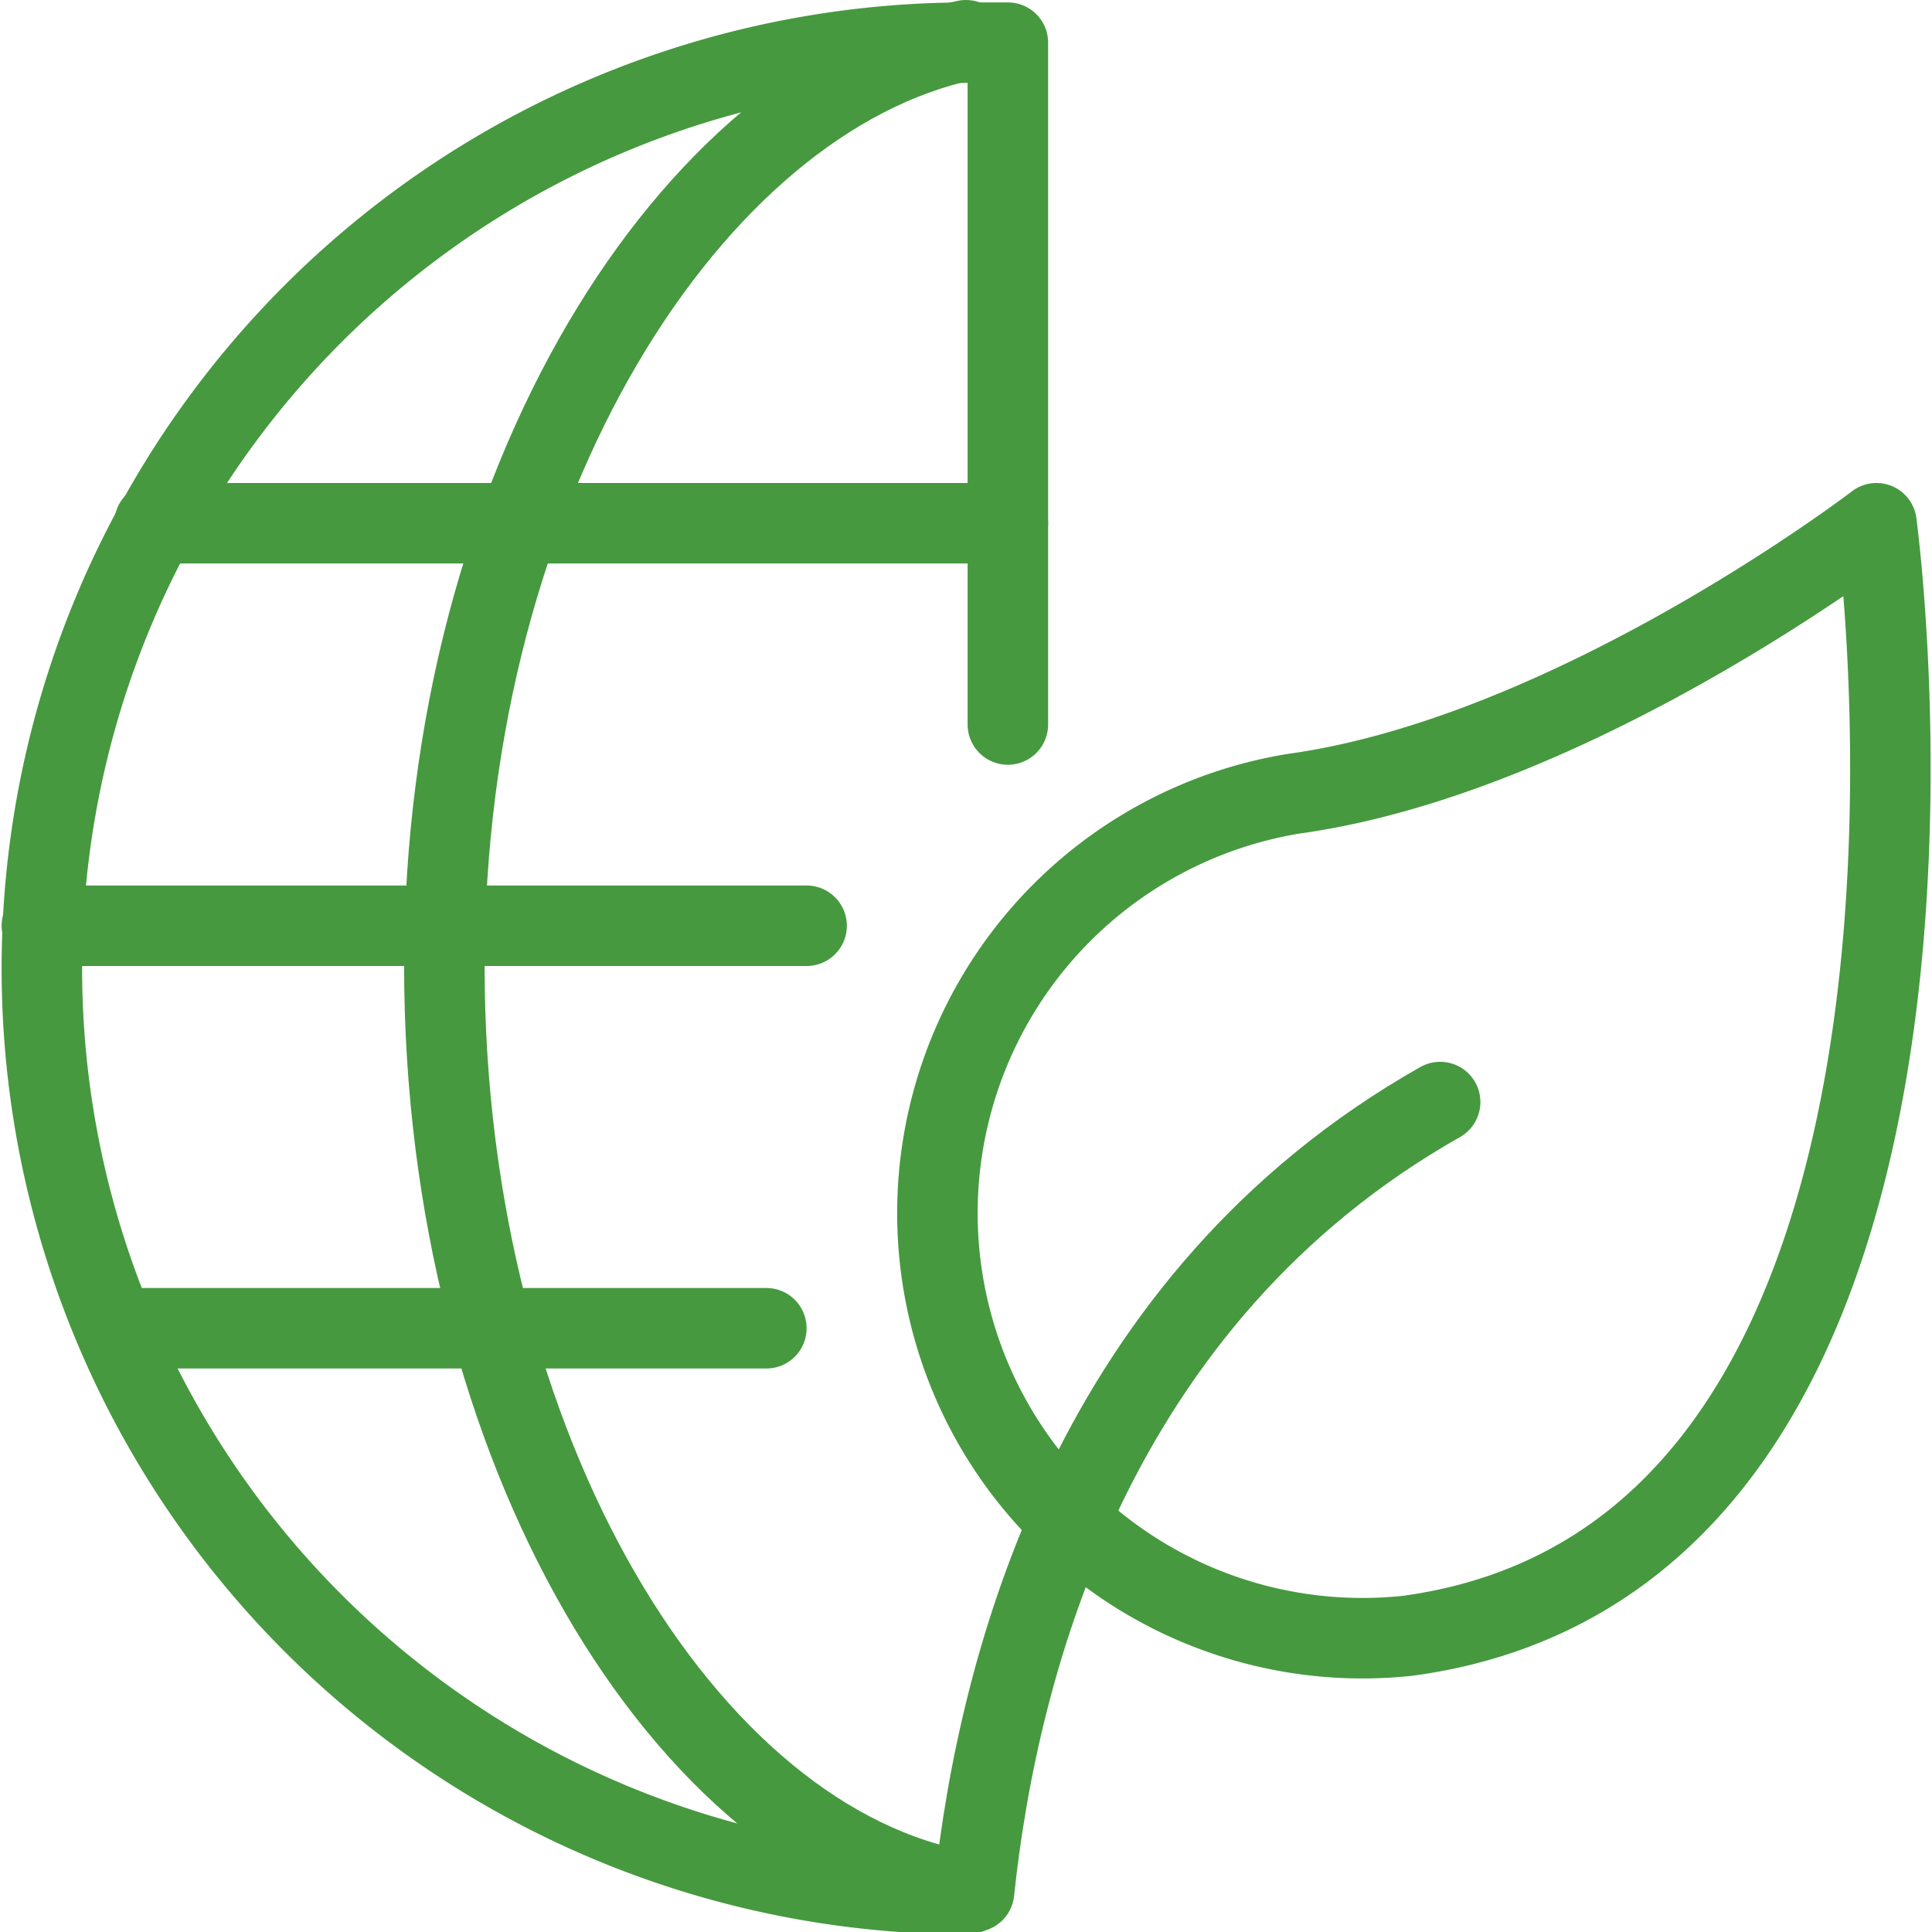
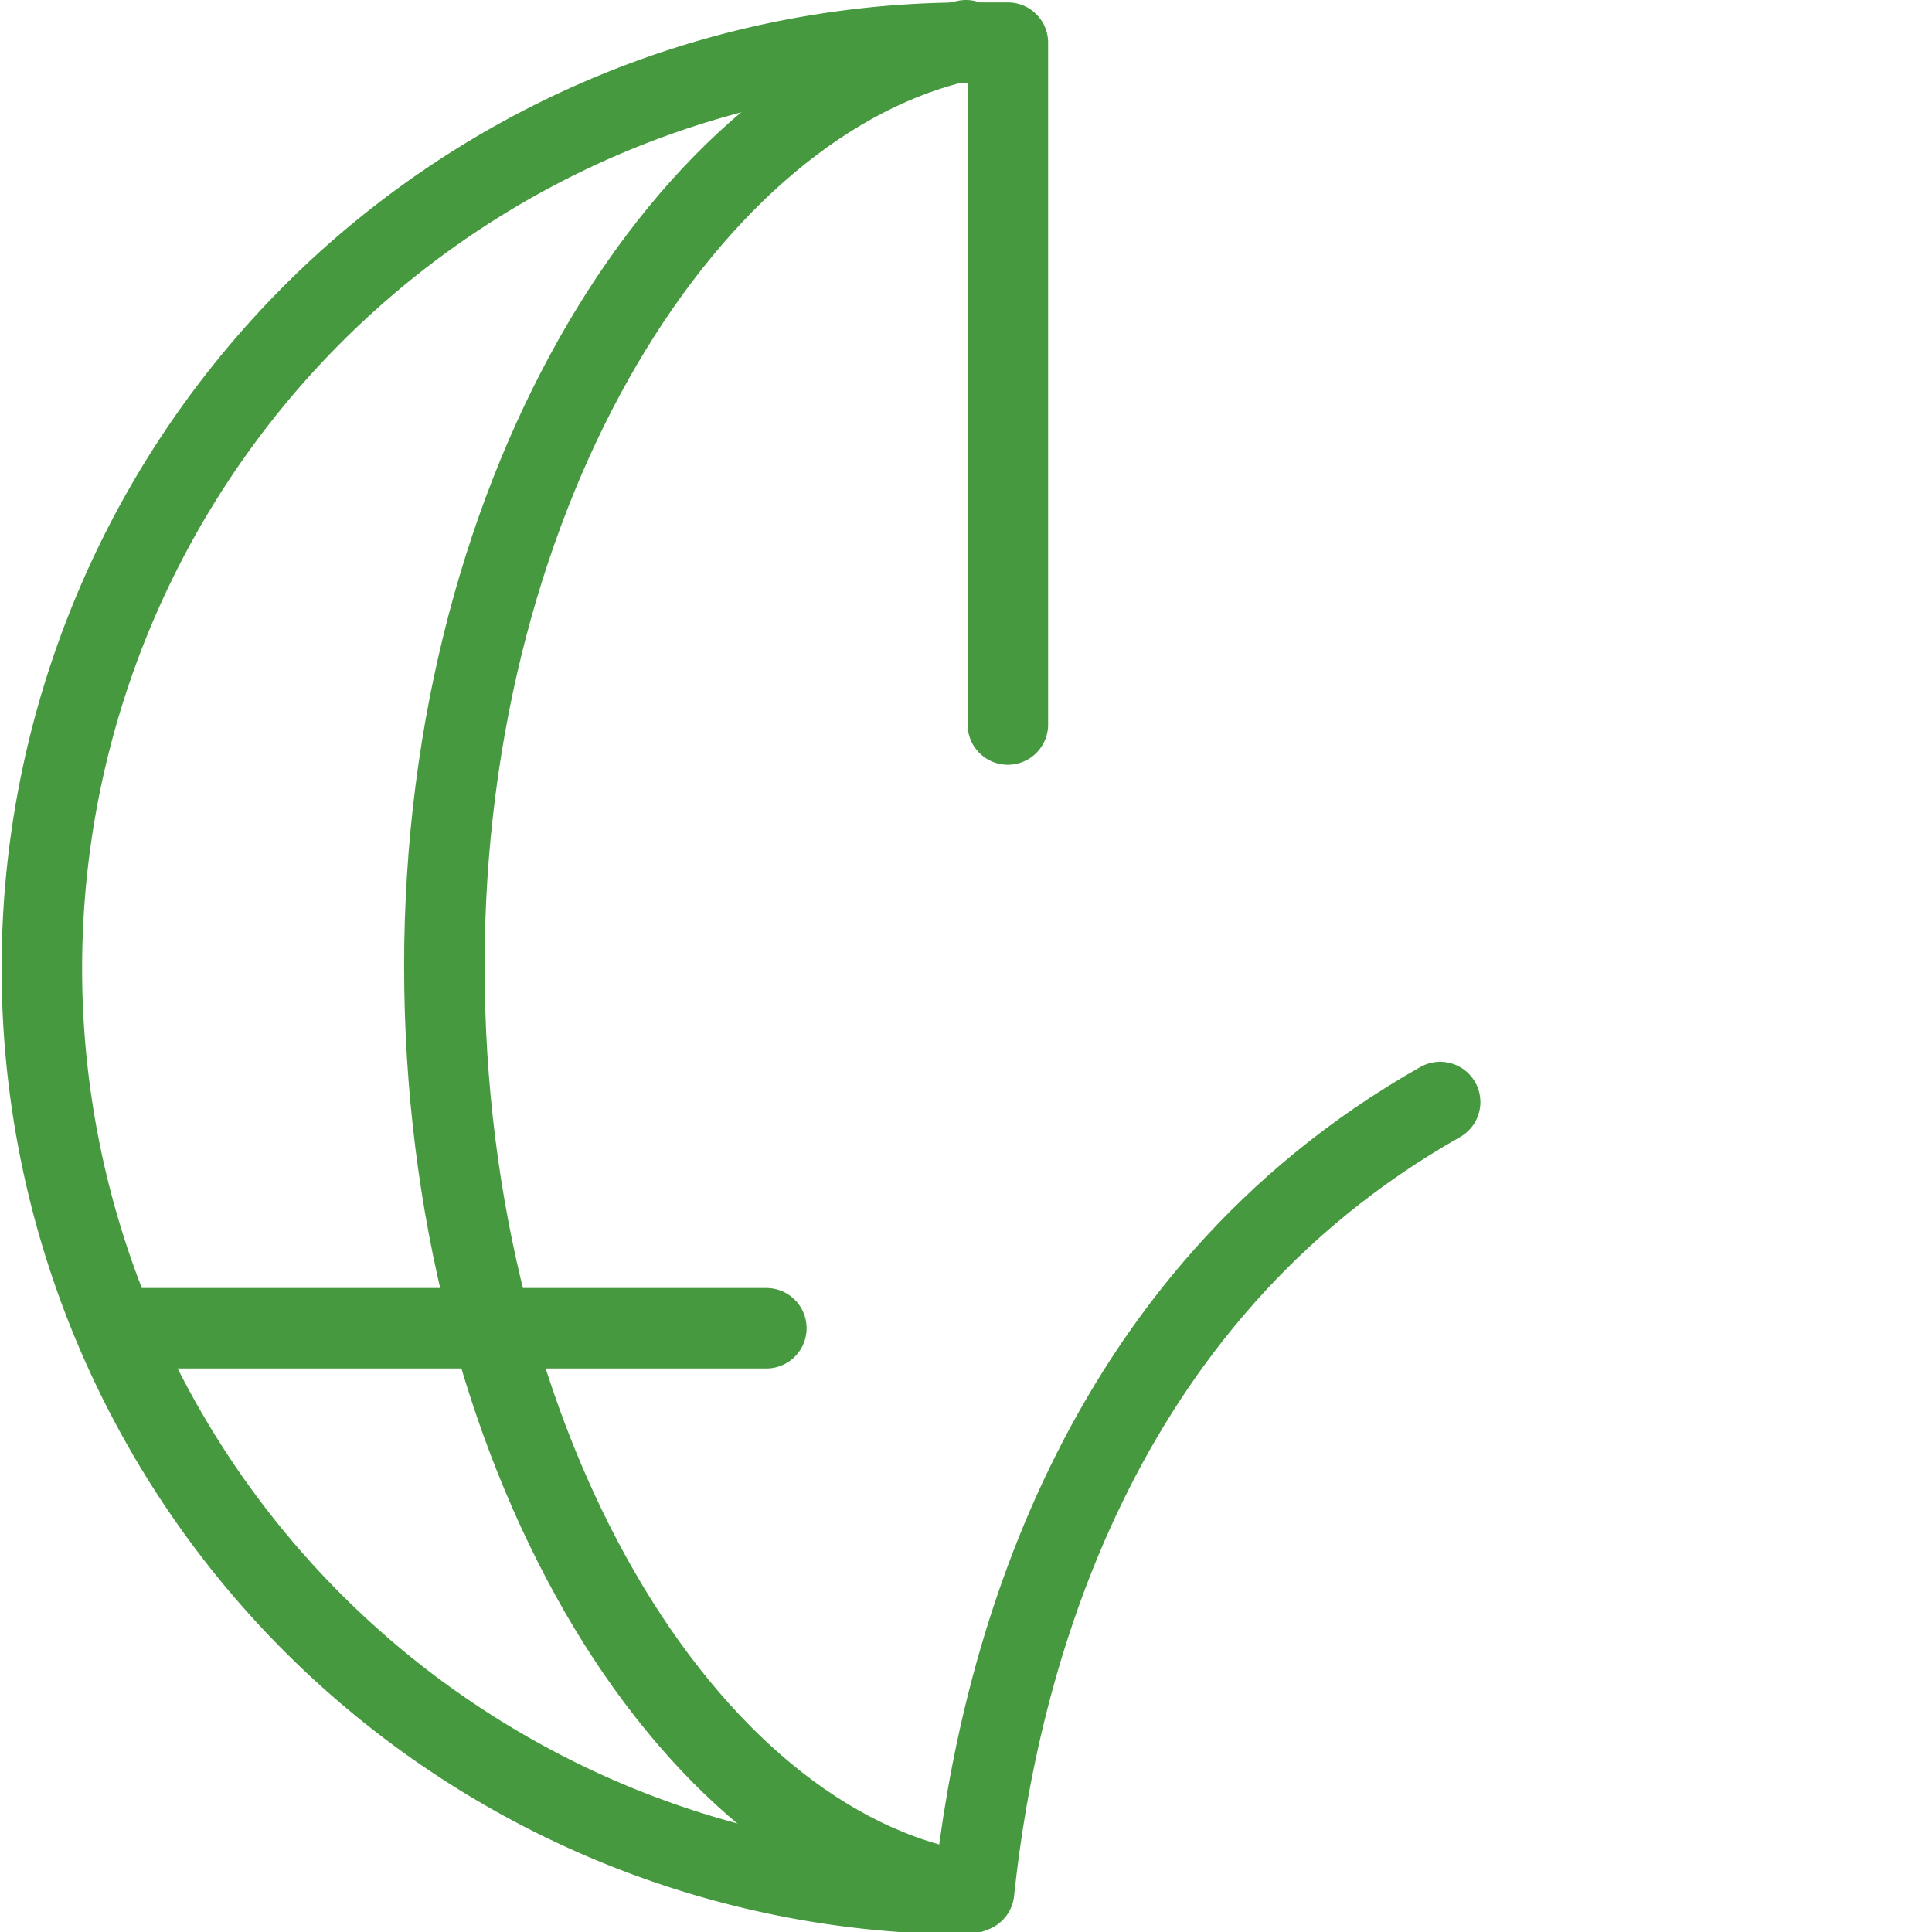
<svg xmlns="http://www.w3.org/2000/svg" viewBox="0 0 24 24" id="Ecology-Globe-Leaf--Streamline-Ultimate" height="24" width="24">
  <desc>Ecology Globe Leaf Streamline Icon: https://streamlinehq.com</desc>
  <g>
    <path d="M12 23.5C8.51 22.91 5.52 18 5.52 12S8.6 1.22 12 0.5" fill="none" stroke="#46993f" stroke-linecap="round" stroke-linejoin="round" stroke-width="1" />
-     <path d="m1.92 6.5 10.6 0" fill="none" stroke="#46993f" stroke-linecap="round" stroke-linejoin="round" stroke-width="1" />
-     <path d="m0.52 11.5 9.5 0" fill="none" stroke="#46993f" stroke-linecap="round" stroke-linejoin="round" stroke-width="1" />
    <path d="m1.43 16.5 8.09 0" fill="none" stroke="#46993f" stroke-linecap="round" stroke-linejoin="round" stroke-width="1" />
    <path d="M12.52 9V0.53l-0.5 0a11.5 11.5 0 0 0 0 23" fill="none" stroke="#46993f" stroke-linecap="round" stroke-linejoin="round" stroke-width="1" />
-     <path d="M23.31 6.5s1.74 12.79 -5.82 13.82a5.28 5.28 0 0 1 -1.42 -10.46c3.48 -0.48 7.24 -3.36 7.24 -3.36Z" fill="none" stroke="#46993f" stroke-linecap="round" stroke-linejoin="round" stroke-width="1" />
    <path d="M12.1 23.5c0.3 -2.84 1.48 -7.37 5.79 -9.81" fill="none" stroke="#46993f" stroke-linecap="round" stroke-linejoin="round" stroke-width="1" />
  </g>
</svg>